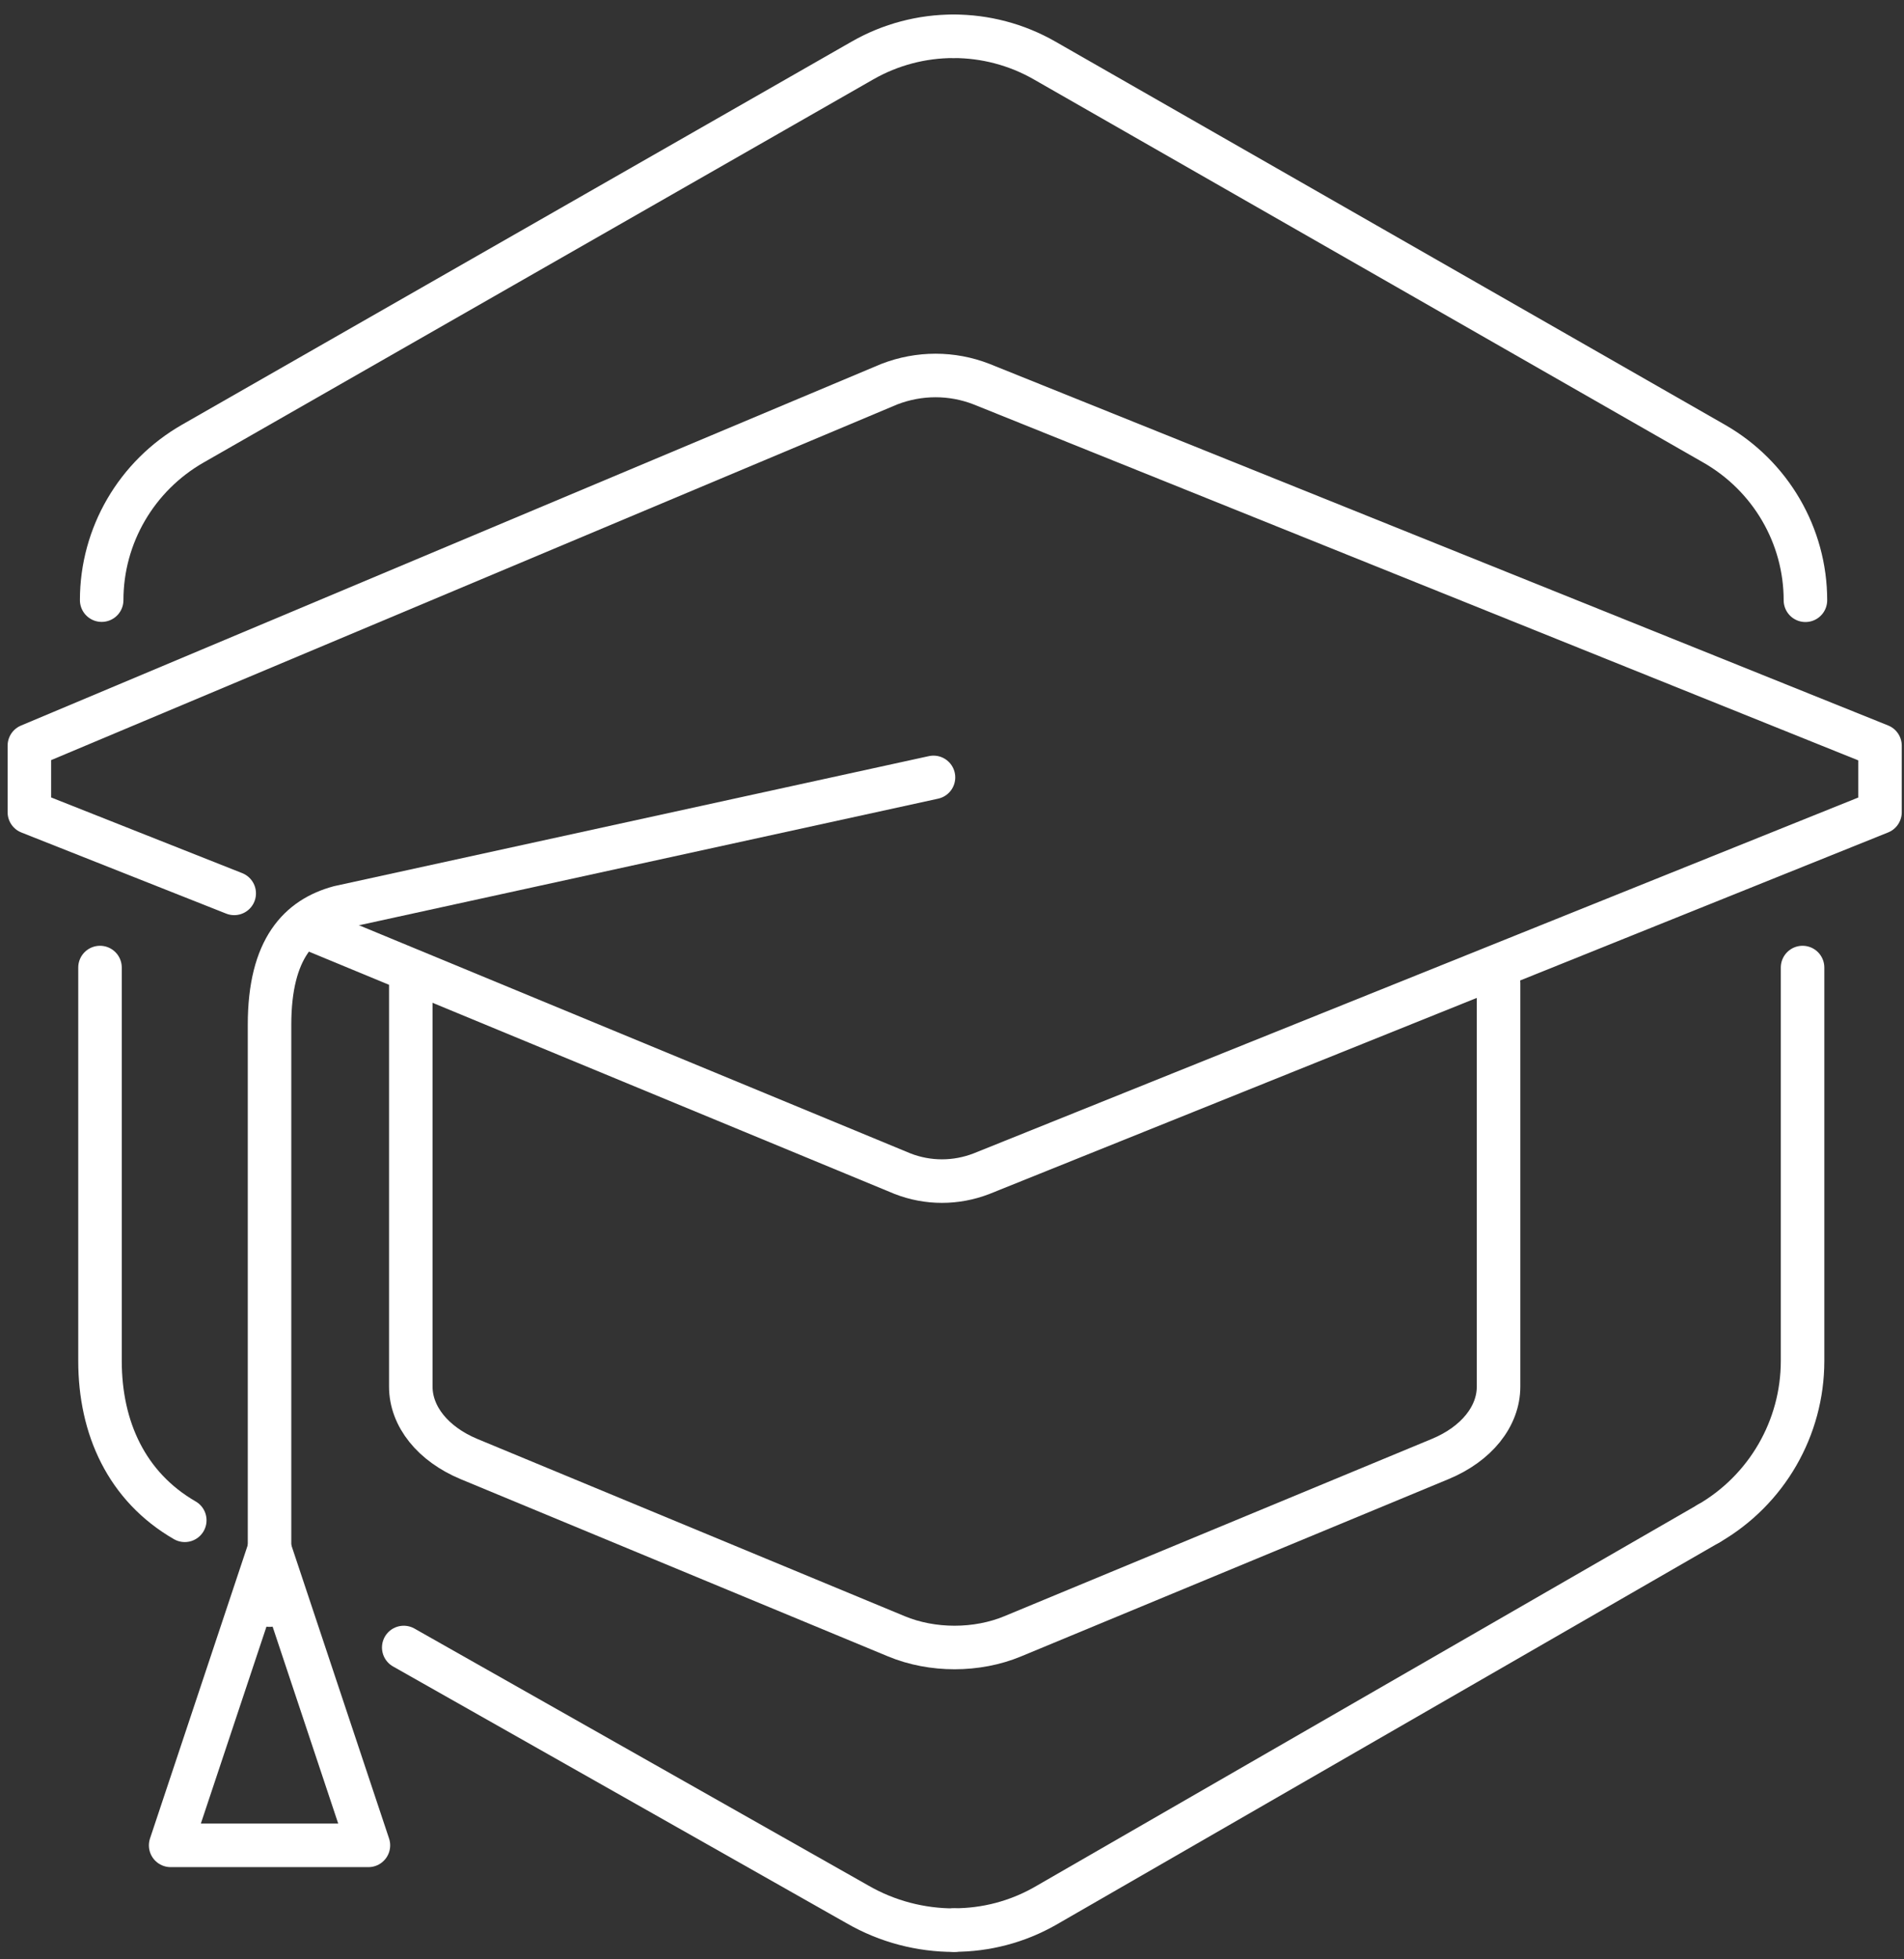
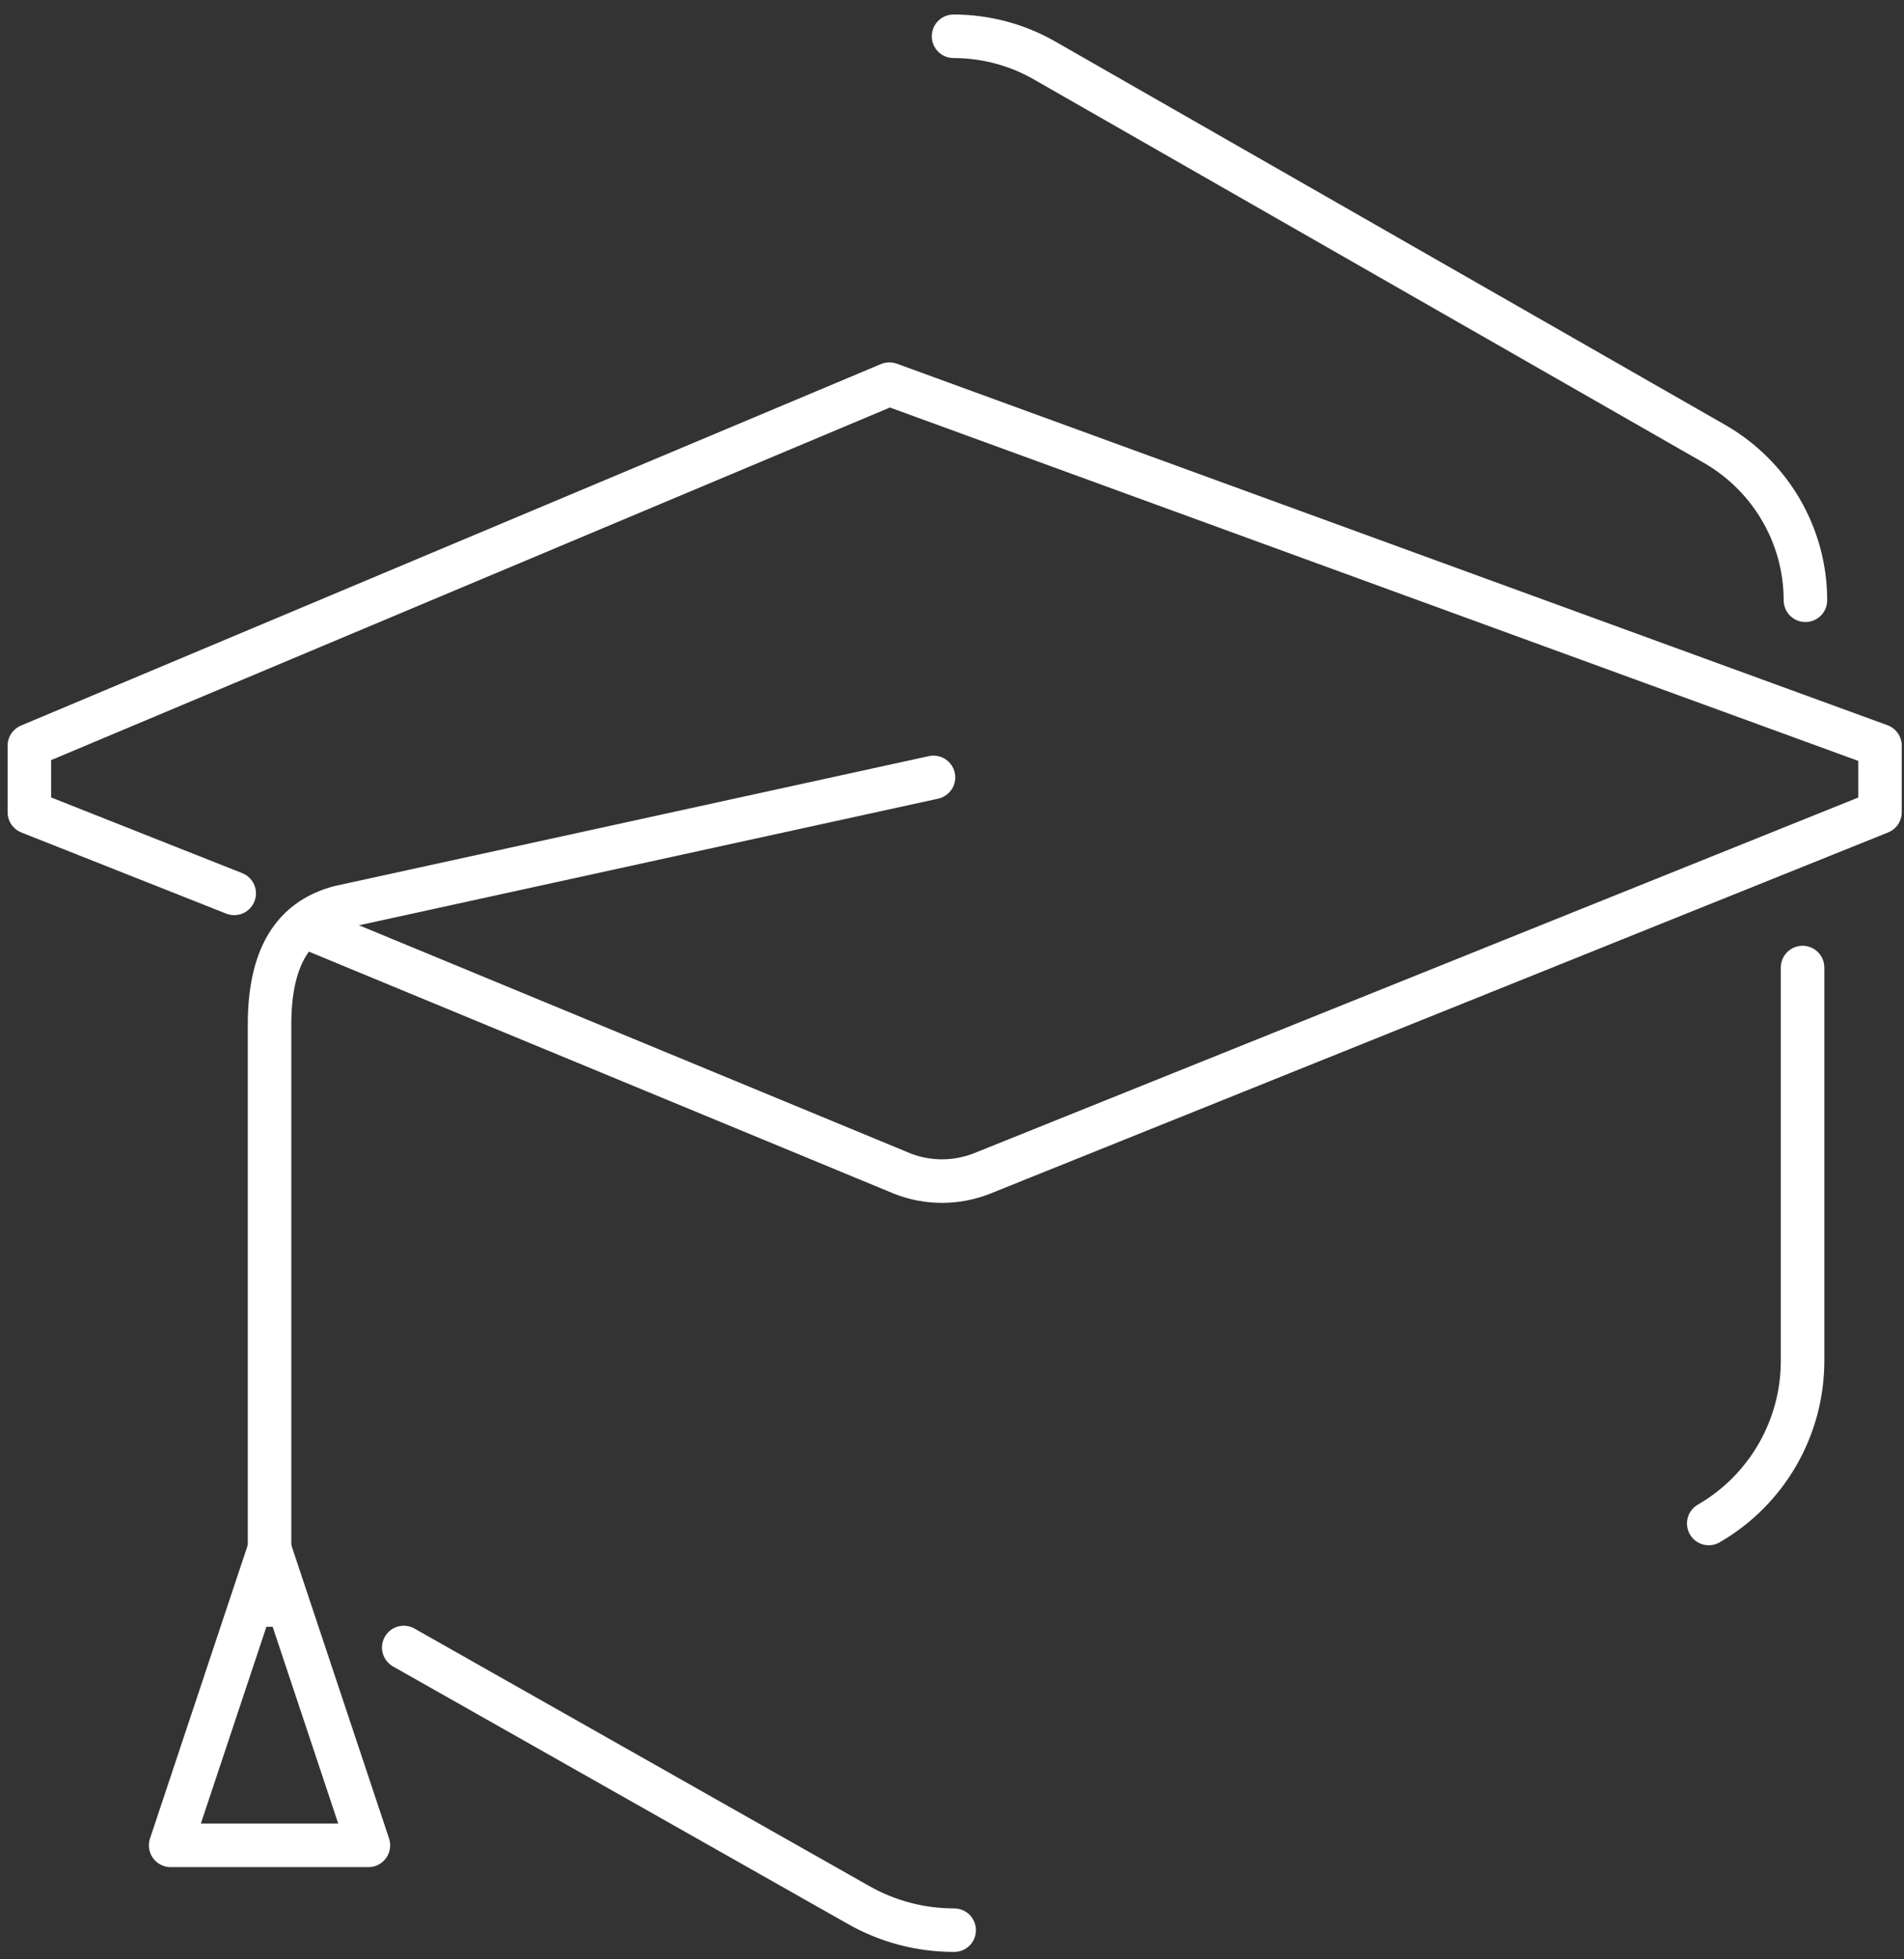
<svg xmlns="http://www.w3.org/2000/svg" width="105" height="108" viewBox="0 0 105 108" fill="none">
  <rect x="0" y="0" width="105" height="108" fill="#333333" stroke="none" />
  <g clip-path="url(#clip0_9894_63)">
    <path d="M20.317 101.718L14.864 85.358L9.411 101.718H20.317Z" stroke="white" stroke-width="2.4" stroke-linejoin="round" />
-     <path d="M12.916 49.244L1.62 44.772V41.101L49.046 21.174C50.697 20.538 52.493 20.538 54.129 21.174L103.676 41.101V44.772L54.129 64.694C52.714 65.24 51.173 65.24 49.771 64.694L17.201 51.226" stroke="white" stroke-width="2.4" stroke-linecap="round" stroke-linejoin="round" />
+     <path d="M12.916 49.244L1.62 44.772V41.101L49.046 21.174L103.676 41.101V44.772L54.129 64.694C52.714 65.24 51.173 65.24 49.771 64.694L17.201 51.226" stroke="white" stroke-width="2.4" stroke-linecap="round" stroke-linejoin="round" />
    <path d="M51.479 42.851L18.705 50.013C16.526 50.604 14.864 52.269 14.864 56.484V88.475" stroke="white" stroke-width="2.4" stroke-linecap="round" stroke-linejoin="round" />
-     <path d="M22.654 54.196V76.429C22.654 78.08 23.879 79.596 25.859 80.422L49.429 90.193C51.409 91.018 53.873 91.018 55.852 90.193L79.423 80.422C81.417 79.596 82.641 78.08 82.641 76.429V54.196" stroke="white" stroke-width="2.4" stroke-linecap="round" stroke-linejoin="round" />
-     <path d="M52.585 2C50.847 2 49.109 2.448 47.557 3.338L10.635 24.451C7.524 26.231 5.607 29.521 5.607 33.08" stroke="white" stroke-width="2.4" stroke-linecap="round" stroke-linejoin="round" />
    <path d="M52.585 2C54.323 2 56.062 2.448 57.613 3.338L94.535 24.458C97.646 26.238 99.564 29.528 99.564 33.087" stroke="white" stroke-width="2.4" stroke-linecap="round" stroke-linejoin="round" />
    <path d="M22.265 90.812L47.288 104.972C48.937 105.924 50.778 106.393 52.62 106.393" stroke="white" stroke-width="2.4" stroke-linecap="round" stroke-linejoin="round" />
-     <path d="M94.232 83.976L57.648 105.055C56.089 105.944 54.358 106.386 52.62 106.386" stroke="white" stroke-width="2.4" stroke-linecap="round" stroke-linejoin="round" />
    <path d="M94.232 83.976C97.433 82.127 99.406 78.713 99.406 75.016V65.343V53.332" stroke="white" stroke-width="2.4" stroke-linecap="round" stroke-linejoin="round" />
-     <path d="M10.19 83.8C6.989 81.952 5.515 78.713 5.515 75.016V65.343V53.332" stroke="white" stroke-width="2.4" stroke-linecap="round" stroke-linejoin="round" />
  </g>
  <defs>
    <clipPath id="clip0_9894_63">
      <rect width="105" height="108" fill="white" />
    </clipPath>
  </defs>
</svg>